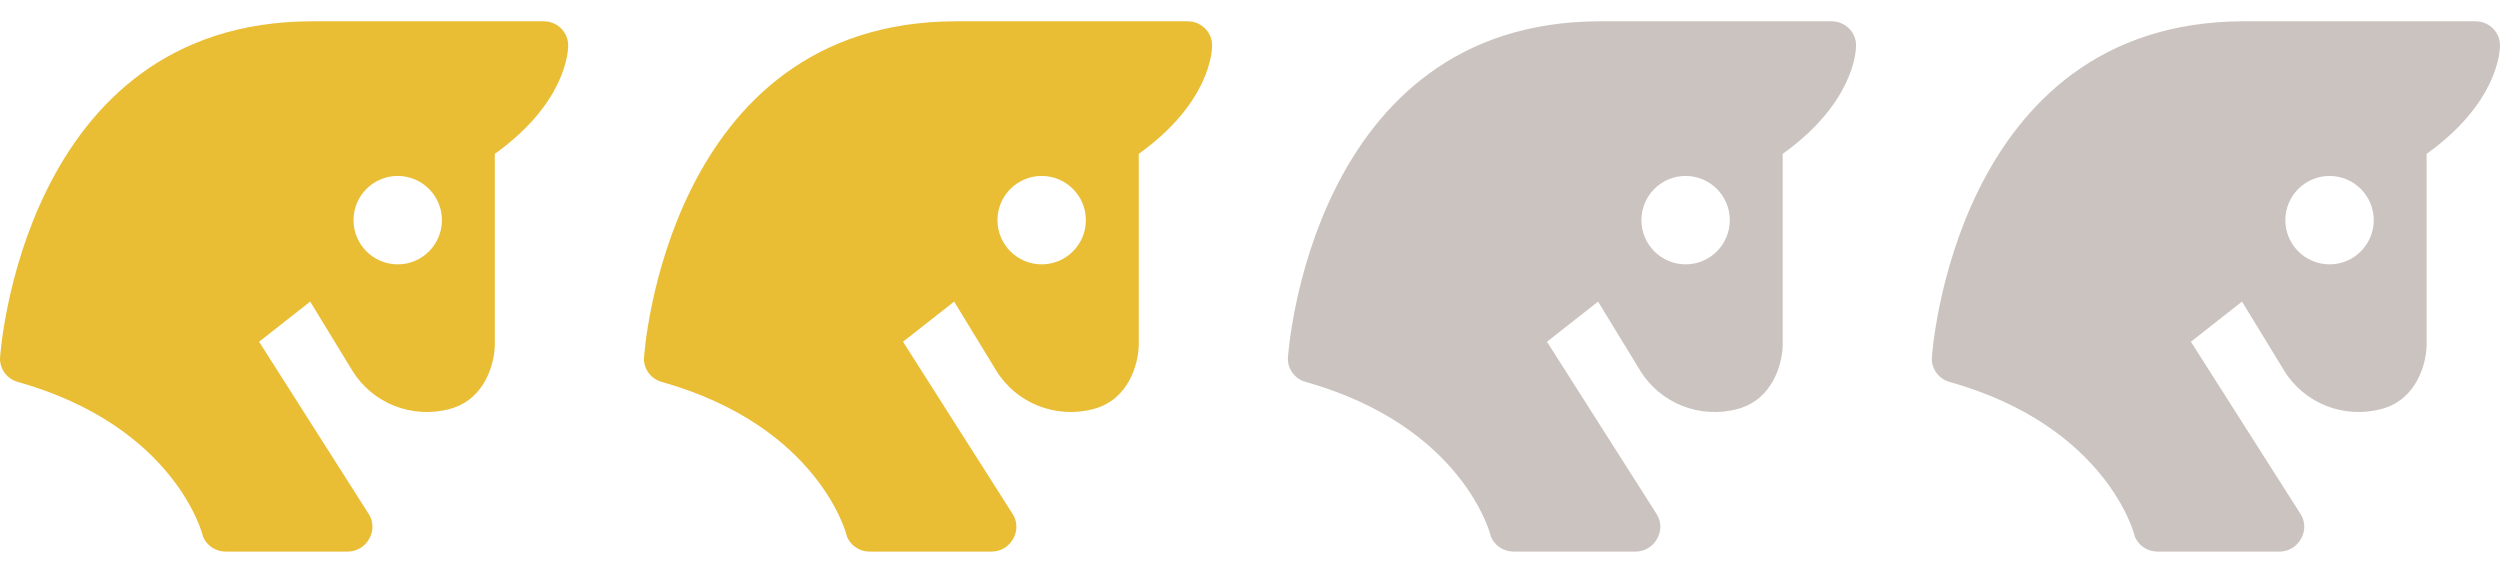
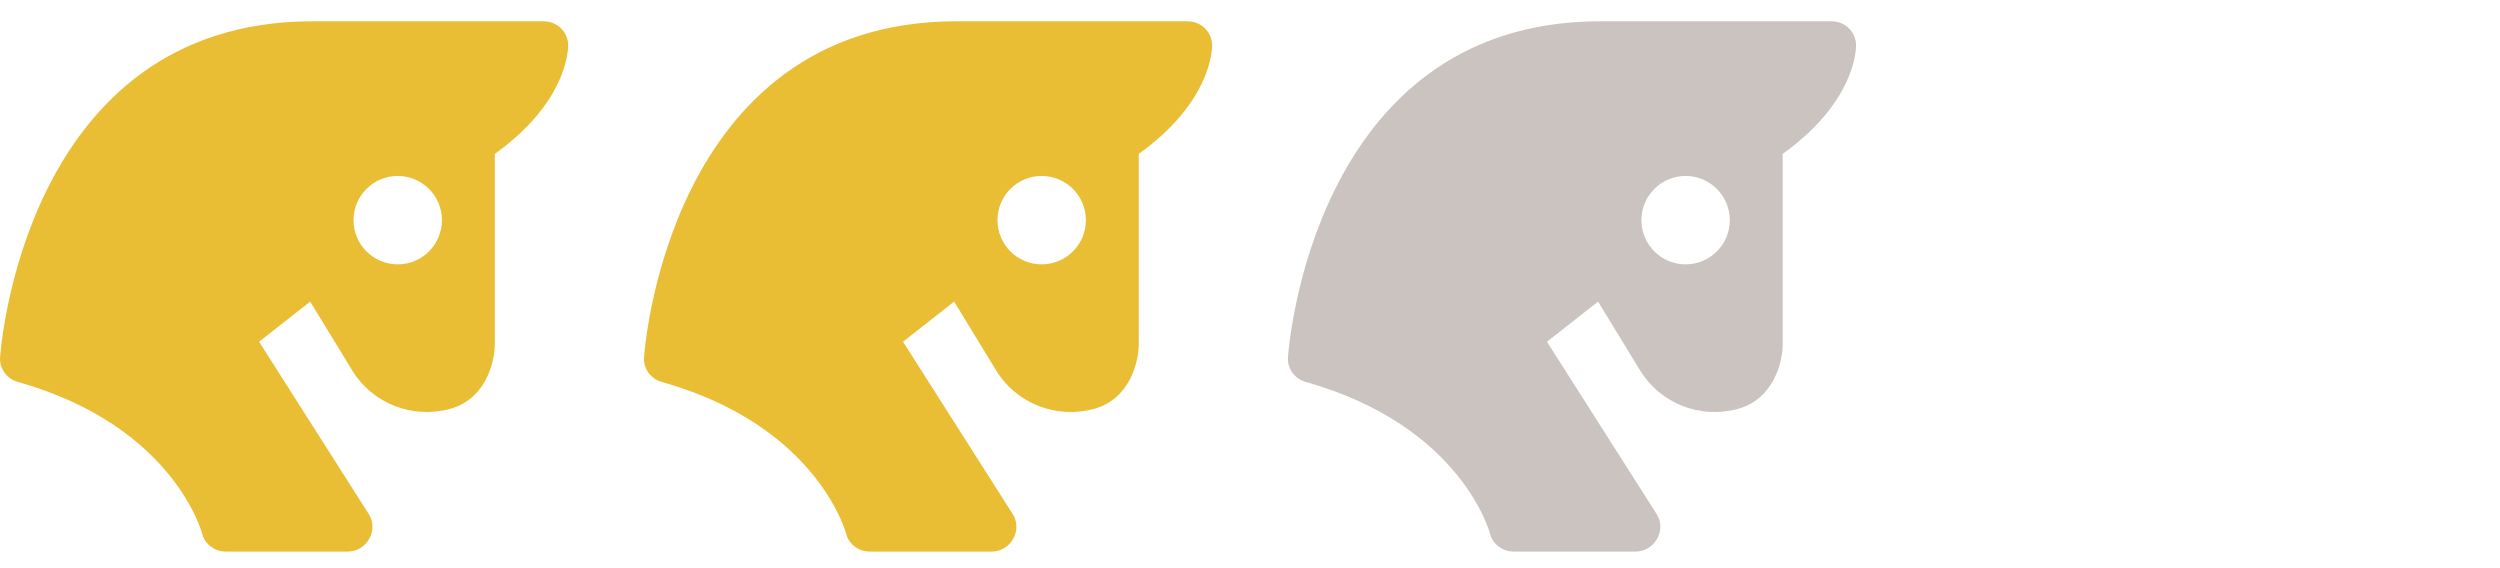
<svg xmlns="http://www.w3.org/2000/svg" width="66px" height="15px" viewBox="0 0 66 15" version="1.1">
  <g stroke="none" stroke-width="1" fill="none" fill-rule="evenodd">
    <g transform="translate(-832, -1520)" fill-rule="nonzero">
      <g transform="translate(142, 847)">
        <g transform="translate(30.981, 160)">
          <g transform="translate(0, 370)">
            <g transform="translate(21.519, 128.562)">
              <g transform="translate(637.5, 15)">
                <path class="facile jouable difficile loterie" d="M14.354,0 L14.45,0.007 C14.761,0.052 15,0.317 15,0.636 C15,0.795 14.942,2.154 13.063,3.5 L13.063,3.5 L13.063,8.556 L13.06,8.625 C13.037,9.03 12.815,9.978 11.88,10.233 C10.887,10.504 9.832,10.09 9.3,9.22 L9.3,9.22 L8.189,7.4 L6.84,8.46 L9.746,13.026 L9.789,13.113 C9.859,13.292 9.845,13.494 9.746,13.663 C9.636,13.867 9.422,13.996 9.188,14 L9.188,14 L5.958,14 L5.861,13.993 C5.636,13.959 5.443,13.811 5.358,13.599 C5.358,13.57 4.637,10.694 0.468,9.52 C0.191,9.442 0,9.193 3.0389892e-07,8.909 C3.0389892e-07,8.82 0.587,0 8.25,0 L8.25,0 L14.354,0 Z M10.5,4.083 C9.856,4.083 9.333,4.606 9.333,5.25 C9.333,5.894 9.856,6.417 10.5,6.417 C11.144,6.417 11.667,5.894 11.667,5.25 C11.667,4.606 11.144,4.083 10.5,4.083 Z" fill="#E9BE35" />
                <path class="jouable difficile loterie" d="M31.354,0 L31.45,0.007 C31.761,0.052 32,0.317 32,0.636 C32,0.795 31.942,2.154 30.063,3.5 L30.063,3.5 L30.063,8.556 L30.06,8.625 C30.037,9.03 29.815,9.978 28.88,10.233 C27.887,10.504 26.832,10.09 26.3,9.22 L26.3,9.22 L25.189,7.4 L23.84,8.46 L26.746,13.026 L26.789,13.113 C26.859,13.292 26.845,13.494 26.746,13.663 C26.636,13.867 26.422,13.996 26.188,14 L26.188,14 L22.958,14 L22.861,13.993 C22.636,13.959 22.443,13.811 22.358,13.599 C22.358,13.57 21.637,10.694 17.468,9.52 C17.191,9.442 17,9.193 17,8.909 C17,8.82 17.587,0 25.25,0 L25.25,0 L31.354,0 Z M27.5,4.083 C26.856,4.083 26.333,4.606 26.333,5.25 C26.333,5.894 26.856,6.417 27.5,6.417 C28.144,6.417 28.667,5.894 28.667,5.25 C28.667,4.606 28.144,4.083 27.5,4.083 Z" fill="#E9BE35" />
                <path class="difficile loterie" d="M48.354,0 L48.45,0.007 C48.761,0.052 49,0.317 49,0.636 C49,0.795 48.942,2.154 47.063,3.5 L47.063,3.5 L47.063,8.556 L47.06,8.625 C47.037,9.03 46.815,9.978 45.88,10.233 C44.887,10.504 43.832,10.09 43.3,9.22 L43.3,9.22 L42.189,7.4 L40.84,8.46 L43.746,13.026 L43.789,13.113 C43.859,13.292 43.845,13.494 43.746,13.663 C43.636,13.867 43.422,13.996 43.188,14 L43.188,14 L39.958,14 L39.861,13.993 C39.636,13.959 39.443,13.811 39.358,13.599 C39.358,13.57 38.637,10.694 34.468,9.52 C34.191,9.442 34,9.193 34,8.909 C34,8.82 34.587,0 42.25,0 L42.25,0 L48.354,0 Z M44.5,4.083 C43.856,4.083 43.333,4.606 43.333,5.25 C43.333,5.894 43.856,6.417 44.5,6.417 C45.144,6.417 45.667,5.894 45.667,5.25 C45.667,4.606 45.144,4.083 44.5,4.083 Z" fill-opacity="0.25" fill="#321300" />
-                 <path class="loterie" d="M65.354,0 L65.45,0.007 C65.761,0.052 66,0.317 66,0.636 C66,0.795 65.942,2.154 64.063,3.5 L64.063,3.5 L64.063,8.556 L64.06,8.625 C64.037,9.03 63.815,9.978 62.88,10.233 C61.887,10.504 60.832,10.09 60.3,9.22 L60.3,9.22 L59.189,7.4 L57.84,8.46 L60.746,13.026 L60.789,13.113 C60.859,13.292 60.845,13.494 60.746,13.663 C60.636,13.867 60.422,13.996 60.188,14 L60.188,14 L56.958,14 L56.861,13.993 C56.636,13.959 56.443,13.811 56.358,13.599 C56.358,13.57 55.637,10.694 51.468,9.52 C51.191,9.442 51,9.193 51,8.909 C51,8.82 51.587,0 59.25,0 L59.25,0 L65.354,0 Z M61.5,4.083 C60.856,4.083 60.333,4.606 60.333,5.25 C60.333,5.894 60.856,6.417 61.5,6.417 C62.144,6.417 62.667,5.894 62.667,5.25 C62.667,4.606 62.144,4.083 61.5,4.083 Z" fill-opacity="0.25" fill="#321300" />
              </g>
            </g>
          </g>
        </g>
      </g>
    </g>
  </g>
</svg>